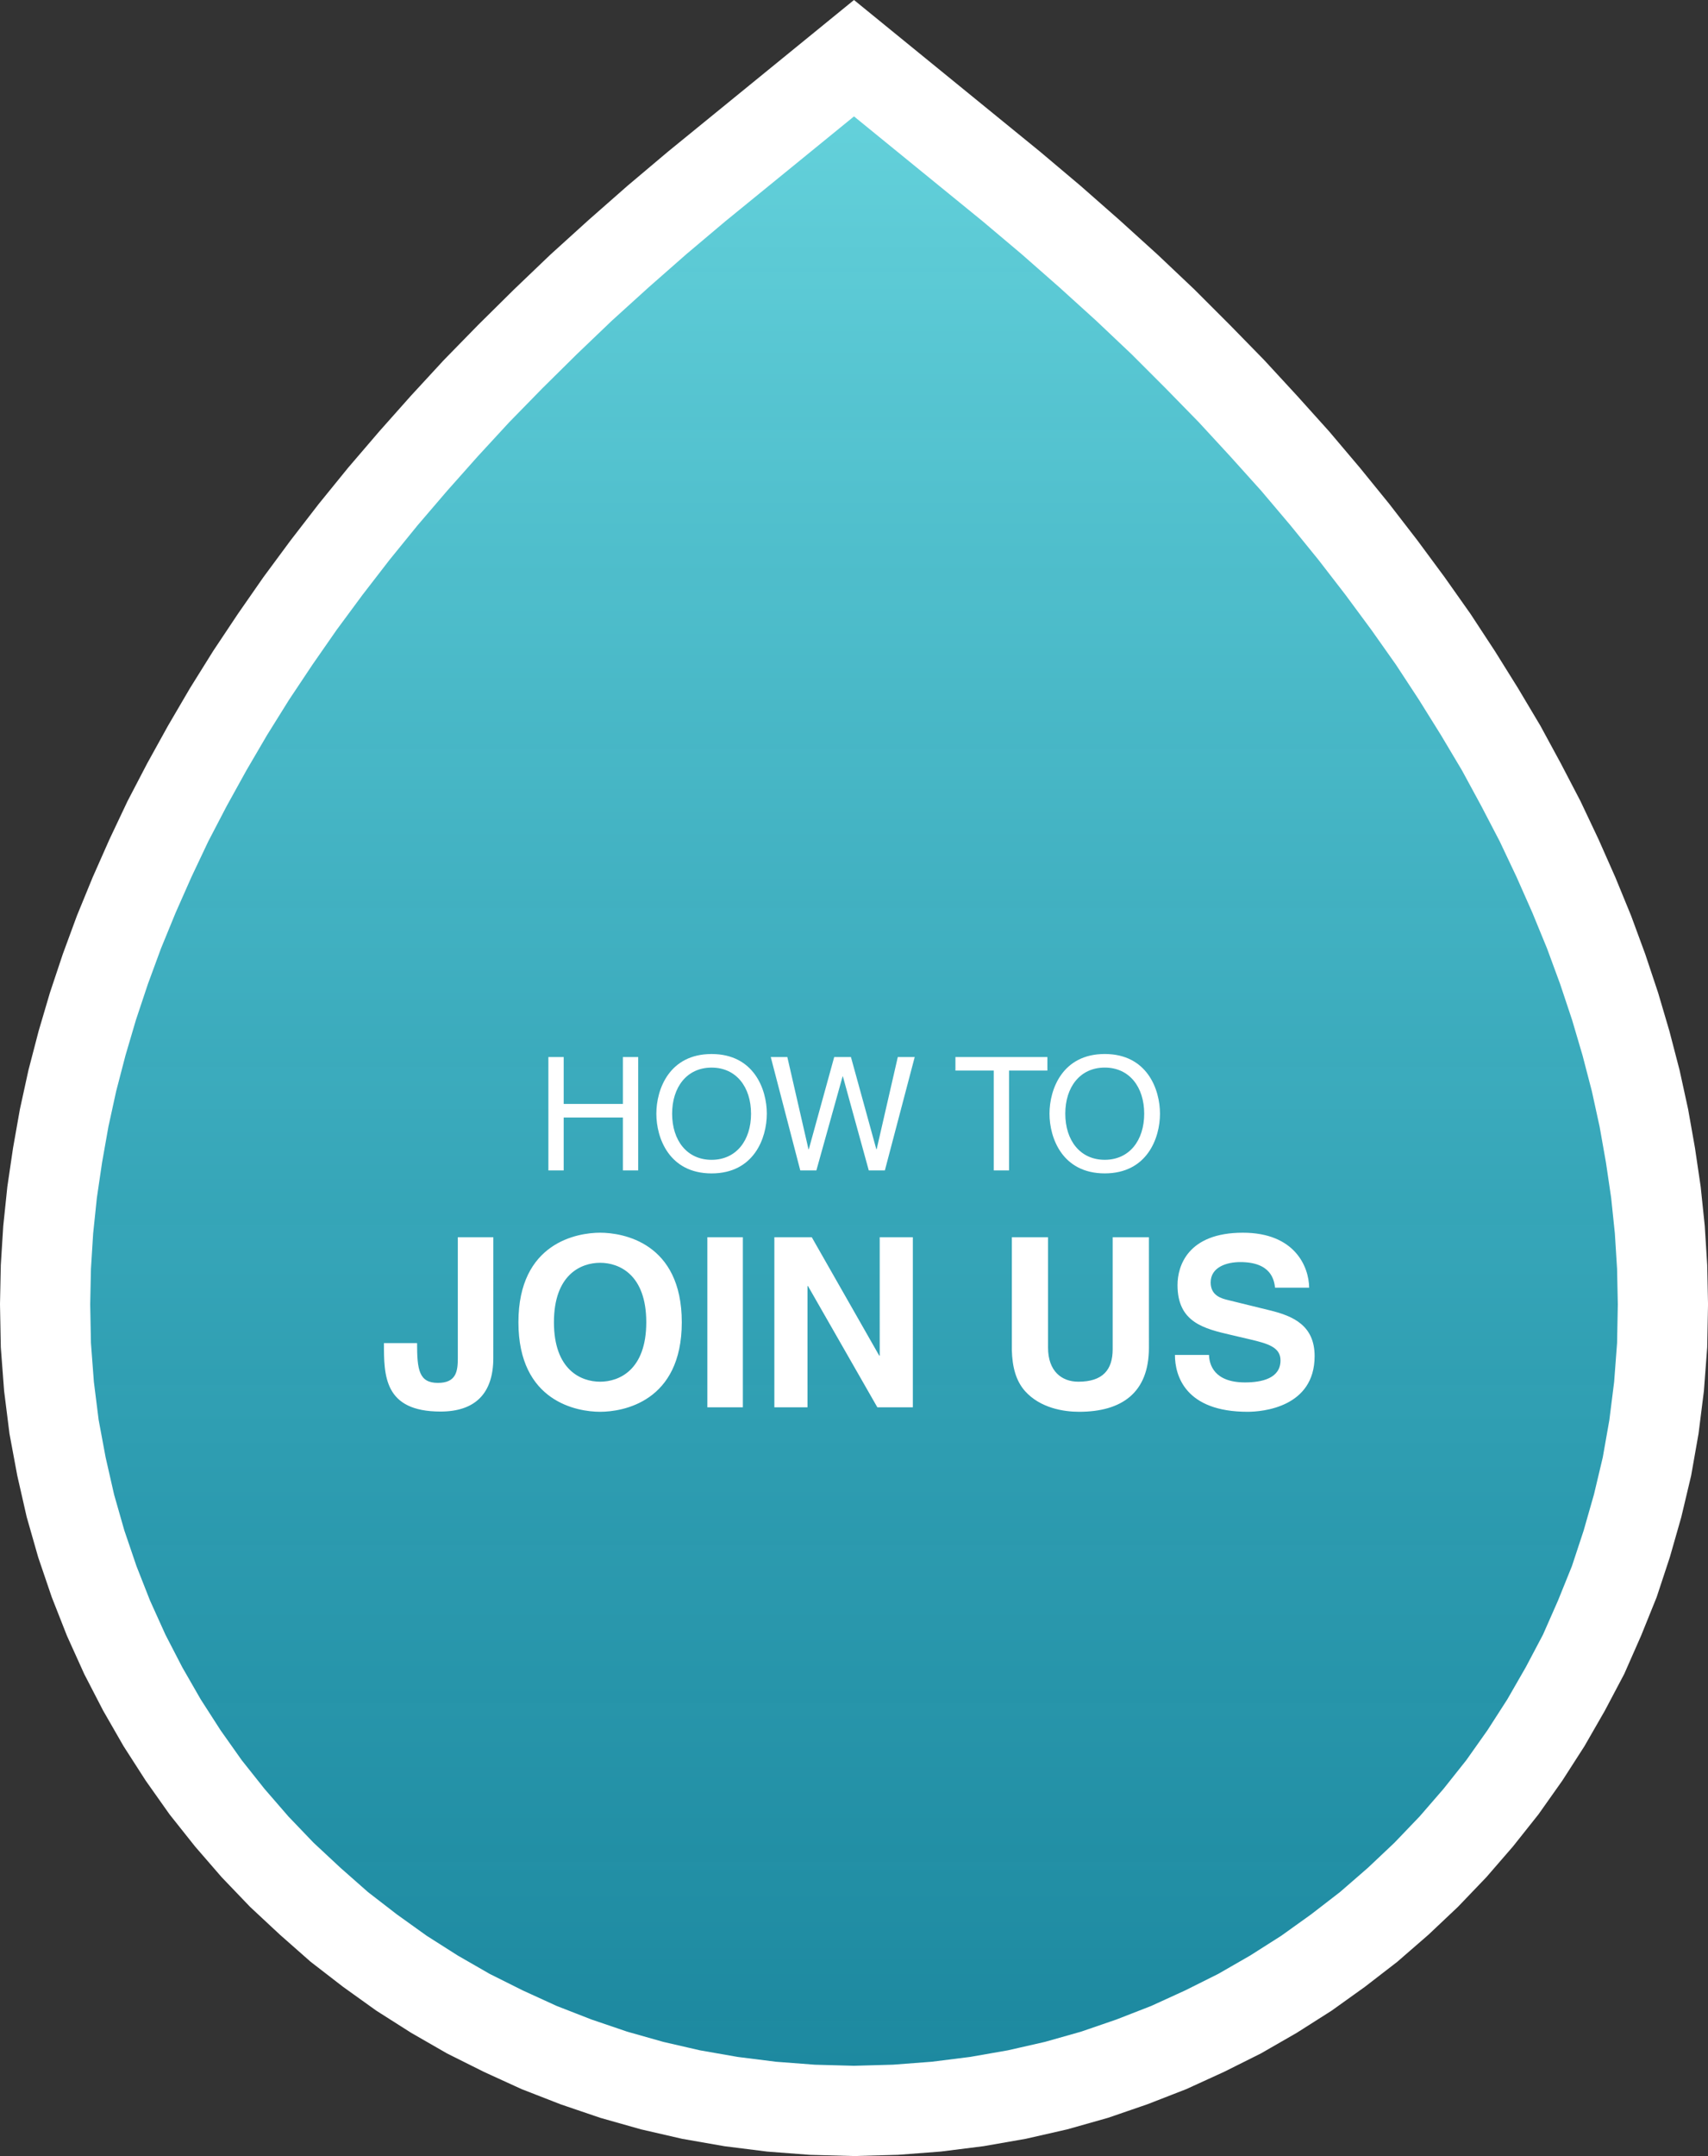
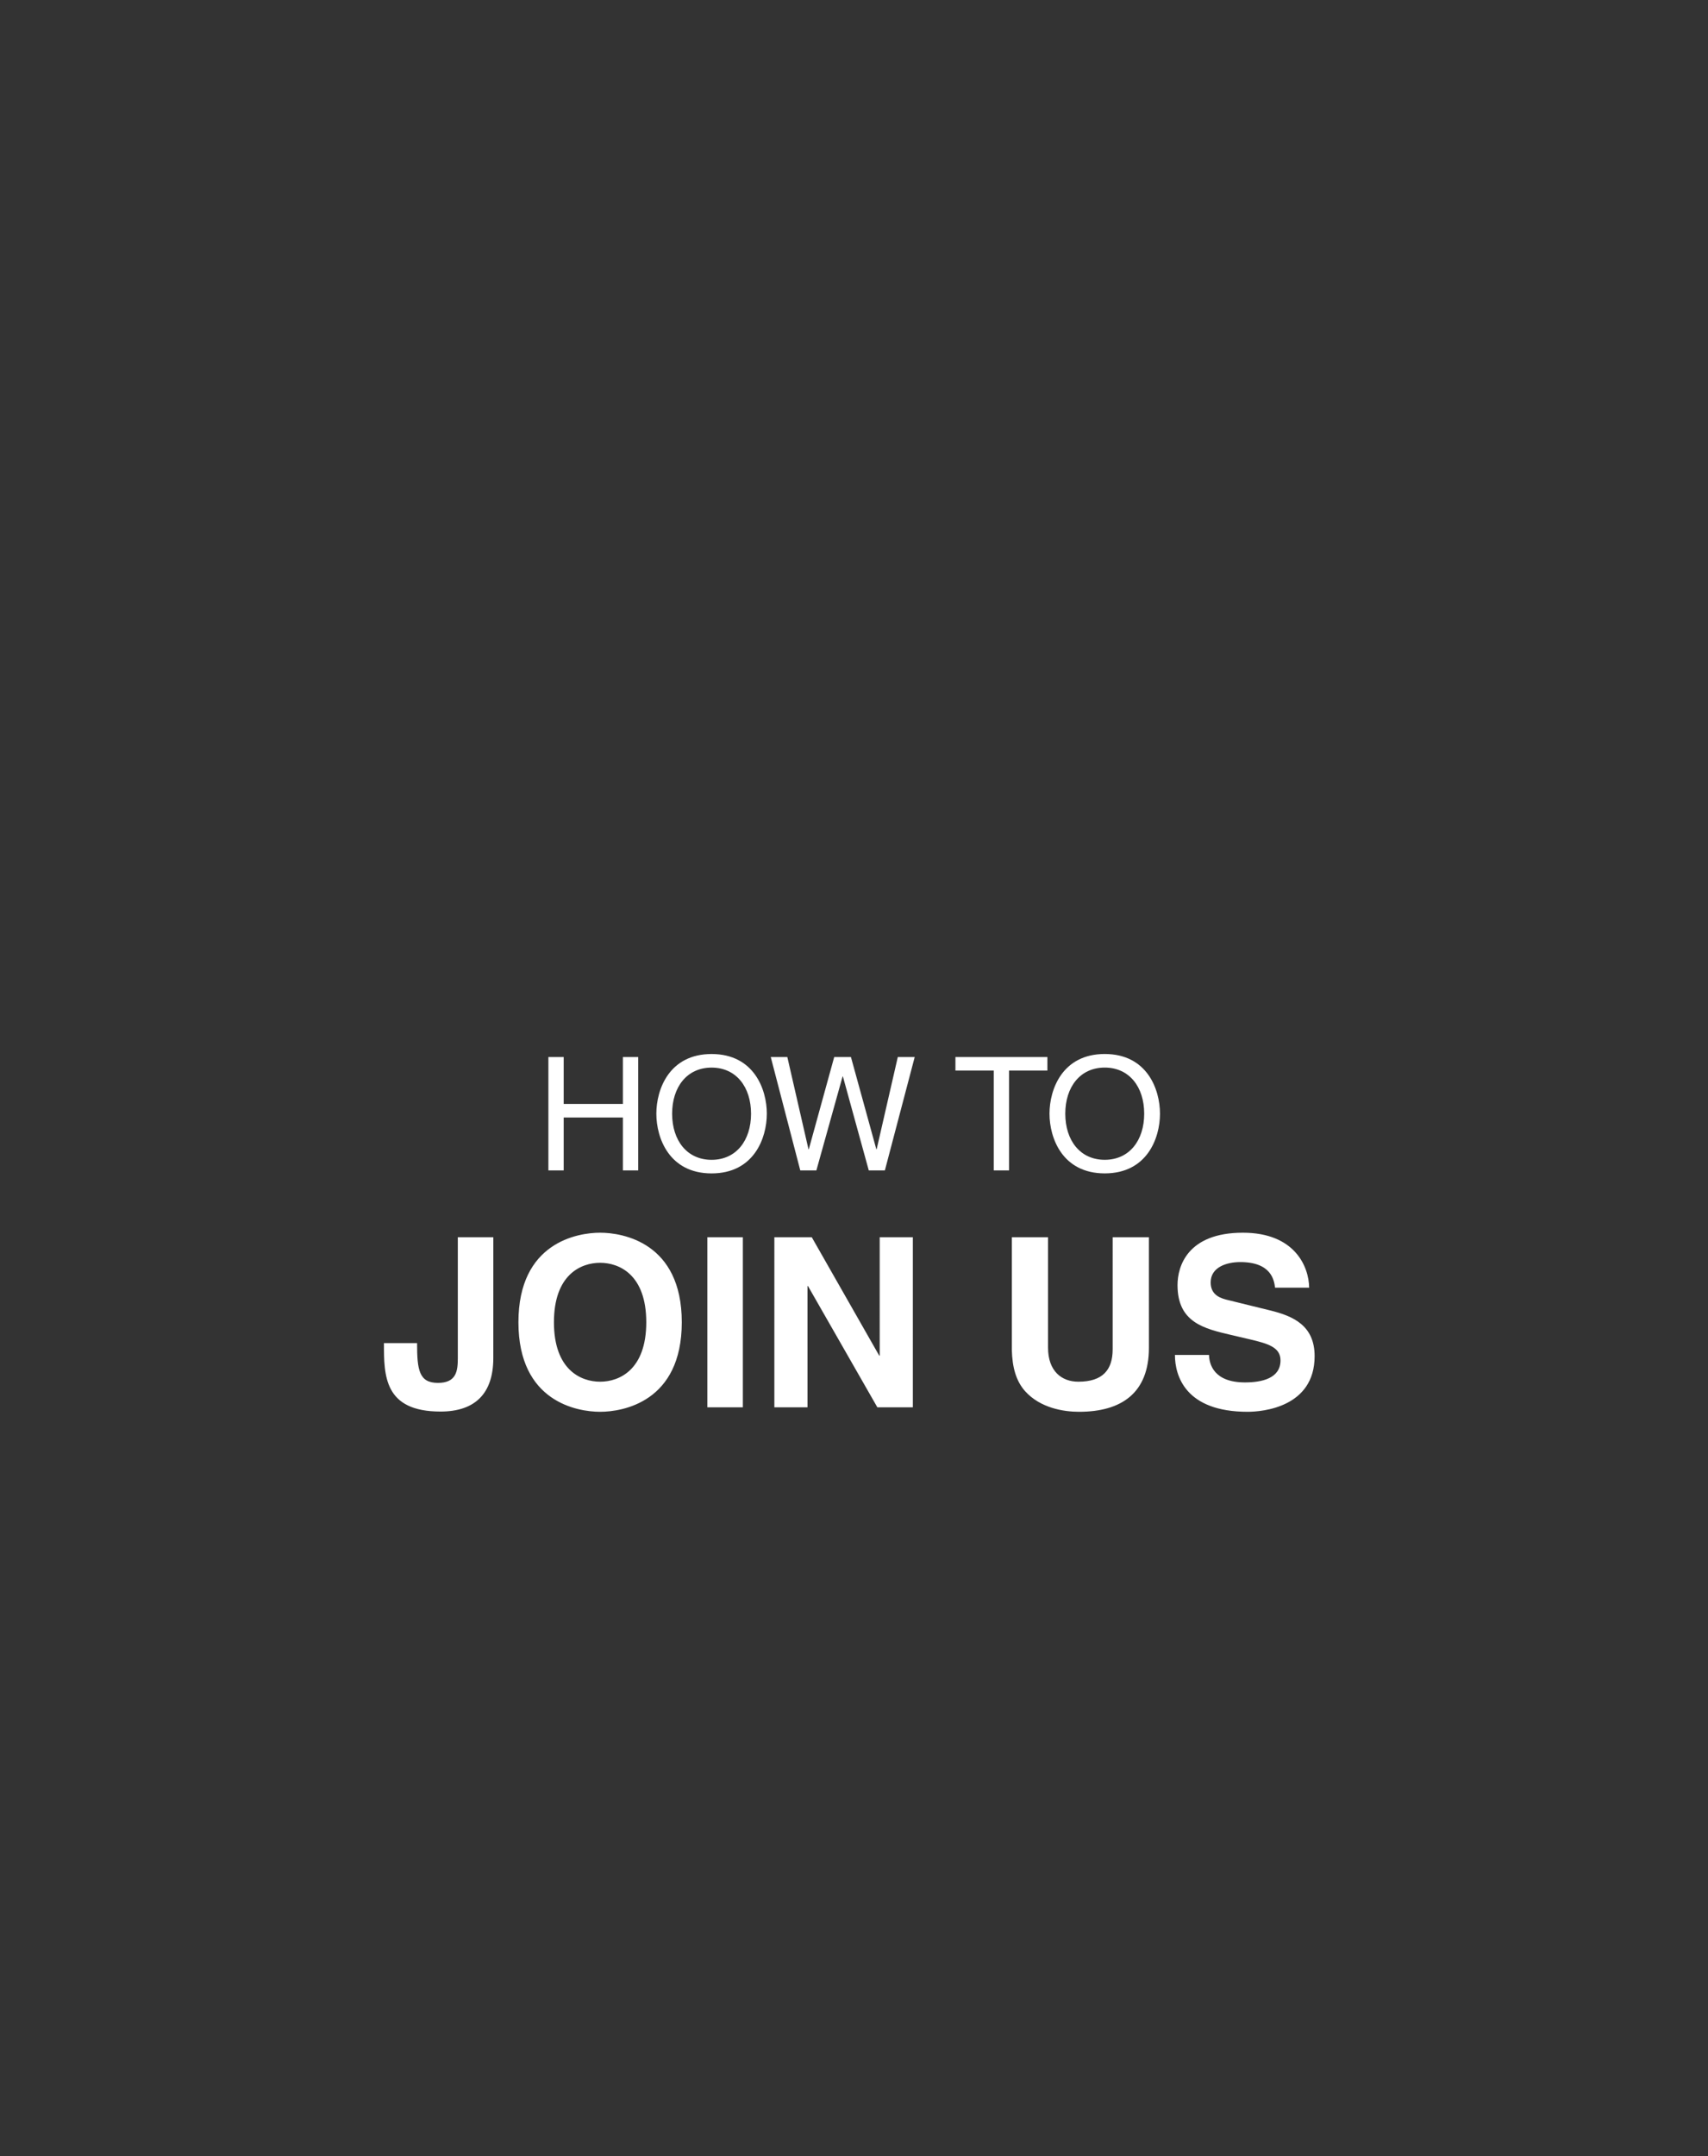
<svg xmlns="http://www.w3.org/2000/svg" id="Group_665" data-name="Group 665" viewBox="4663.999 2607.481 303.003 382.279">
  <rect x="4663.999" y="2607.481" width="303.003" height="382.279" fill="#333333" stroke="none" />
  <defs>
    <style>
      .cls-1 {
        stroke: #fff;
        stroke-width: 16px;
        fill-rule: evenodd;
        fill: url(#linear-gradient);
      }

      .cls-2 {
        fill: #fff;
        stroke: rgba(0,0,0,0);
      }
    </style>
    <linearGradient id="linear-gradient" x1="0.5" x2="0.5" y2="1" gradientUnits="objectBoundingBox">
      <stop offset="0" stop-color="#6ff1fc" stop-opacity="0.839" />
      <stop offset="1" stop-color="#0cc3ea" stop-opacity="0.588" />
    </linearGradient>
  </defs>
-   <path id="Path_3791" data-name="Path 3791" class="cls-1" d="M143.5,363.956l7.378-.207,7.241-.552,7.172-.9,7.1-1.241,6.965-1.586,6.827-1.931,6.62-2.276,6.551-2.551,6.344-2.9,6.206-3.1,6-3.448,5.861-3.724,5.586-4,5.448-4.206,5.241-4.551,4.965-4.689,4.758-4.965,4.482-5.172,4.275-5.379,4-5.655,3.724-5.792,3.448-6L272.933,283l2.827-6.413,2.62-6.482,2.207-6.689,1.931-6.758,1.655-6.965,1.241-7.034.9-7.172.552-7.309.138-7.241-.138-6.62-.414-6.62-.69-6.62-.965-6.551-1.172-6.62-1.448-6.62-1.724-6.62-1.931-6.551-2.207-6.62-2.413-6.551-2.689-6.551-2.9-6.551-3.1-6.551-3.379-6.482-3.517-6.482-3.862-6.482-4-6.413-4.206-6.413-4.482-6.344-4.689-6.344-4.9-6.344-5.1-6.275-5.31-6.275-5.586-6.206-5.723-6.206-6-6.137-6.137-6.137-6.413-6.068-6.62-6-6.827-6-7.034-5.93L143.5,0,115.572,22.756l-7.034,5.93-6.827,6-6.62,6-6.344,6.068L82.542,52.89l-6,6.137-5.723,6.206L65.3,71.44l-5.379,6.275-5.1,6.275-4.9,6.344-4.689,6.344-4.413,6.344-4.275,6.413-4,6.413-3.793,6.482-3.586,6.482-3.379,6.482-3.1,6.551-2.9,6.551L13.1,154.947,10.688,161.5l-2.207,6.62-1.931,6.551-1.724,6.62-1.448,6.62-1.172,6.62-.965,6.551-.69,6.62-.414,6.62L0,220.939l.138,7.241.552,7.309.9,7.172,1.31,7.034,1.586,6.965,1.931,6.758,2.276,6.689,2.551,6.482,2.9,6.413,3.172,6.137,3.448,6,3.724,5.792,4,5.655,4.275,5.379,4.482,5.172,4.758,4.965,5.034,4.689L52.2,331.34l5.448,4.206,5.586,4,5.861,3.724,6,3.448,6.206,3.1,6.344,2.9,6.551,2.551,6.689,2.276,6.827,1.931,6.9,1.586,7.1,1.241,7.172.9,7.241.552Z" transform="translate(4672 2617.8)" />
-   <path id="Path_3802" data-name="Path 3802" class="cls-2" d="M113.5,14.212H103V5.9h-2.716V26H103V16.62h10.5V26h2.716V5.9H113.5Zm22.736,1.736c0,4.732-2.632,8.176-7,8.176s-7-3.444-7-8.176,2.632-8.176,7-8.176S136.234,11.216,136.234,15.948Zm2.8,0c0-4.34-2.3-10.584-9.8-10.584s-9.8,6.244-9.8,10.584,2.3,10.584,9.8,10.584S139.034,20.288,139.034,15.948Zm13.44-6.608h.056L157.122,26h2.856L165.27,5.9h-3l-3.752,16.352h-.056L153.958,5.9H150.99l-4.508,16.352h-.056L142.674,5.9h-2.94L144.97,26h2.856ZM172.494,8.3h6.8V26h2.716V8.3h6.8V5.9H172.494Zm33.488,7.644c0,4.732-2.632,8.176-7,8.176s-7-3.444-7-8.176,2.632-8.176,7-8.176S205.982,11.216,205.982,15.948Zm2.8,0c0-4.34-2.3-10.584-9.8-10.584s-9.8,6.244-9.8,10.584,2.3,10.584,9.8,10.584S208.782,20.288,208.782,15.948ZM90.517,37.844h-6.3v21.42c0,2.31-.252,4.41-3.528,4.41-3.36,0-3.7-2.31-3.7-7.056h-5.88c0,5.754,0,12.138,10.038,12.138,6.048,0,9.366-3.108,9.366-9.492Zm4.452,15.078c0,14.154,10.5,15.876,14.49,15.876s14.49-1.722,14.49-15.876-10.5-15.876-14.49-15.876S94.969,38.768,94.969,52.922Zm6.3,0c0-8.442,4.788-10.542,8.19-10.542s8.19,2.1,8.19,10.542-4.788,10.542-8.19,10.542S101.269,61.364,101.269,52.922Zm33.516-15.078h-6.3V68h6.3Zm24.276,21h-.084l-11.97-21h-6.636V68h5.88V46.5h.084L158.641,68h6.3V37.844h-5.88Zm47.754-21h-6.426V57.71c0,3.654-1.764,5.754-6.09,5.754-2.94,0-5.376-1.848-5.376-6.048V37.844H182.5V57.836c.084,3.024.714,5.46,2.352,7.308,2.688,2.982,6.8,3.654,9.576,3.654,7.6,0,12.39-3.4,12.39-11.34Zm4.62,20.874c0,3.738,1.89,10.08,12.894,10.08,2.646,0,11.886-.8,11.886-9.87,0-5.418-3.78-7.1-7.9-8.106l-7.35-1.806c-1.26-.294-3.192-.8-3.192-3.15,0-2.73,2.856-3.612,5.25-3.612,5.5,0,6.006,3.192,6.174,4.536h6.048c-.042-3.7-2.52-9.744-11.76-9.744-9.786,0-11.592,5.922-11.592,9.282,0,6.636,4.7,7.728,9.576,8.862l3.234.756c3.192.756,5.46,1.386,5.46,3.738,0,3.192-3.318,3.906-6.3,3.906-5.5,0-6.342-3.192-6.384-4.872Z" transform="translate(4661 2789)" />
+   <path id="Path_3802" data-name="Path 3802" class="cls-2" d="M113.5,14.212H103V5.9h-2.716V26H103V16.62h10.5V26h2.716V5.9H113.5Zm22.736,1.736c0,4.732-2.632,8.176-7,8.176s-7-3.444-7-8.176,2.632-8.176,7-8.176S136.234,11.216,136.234,15.948Zm2.8,0c0-4.34-2.3-10.584-9.8-10.584s-9.8,6.244-9.8,10.584,2.3,10.584,9.8,10.584S139.034,20.288,139.034,15.948Zm13.44-6.608h.056L157.122,26h2.856L165.27,5.9h-3l-3.752,16.352h-.056L153.958,5.9H150.99l-4.508,16.352h-.056L142.674,5.9h-2.94L144.97,26h2.856ZM172.494,8.3h6.8V26h2.716V8.3h6.8V5.9H172.494Zm33.488,7.644c0,4.732-2.632,8.176-7,8.176s-7-3.444-7-8.176,2.632-8.176,7-8.176S205.982,11.216,205.982,15.948Zm2.8,0c0-4.34-2.3-10.584-9.8-10.584s-9.8,6.244-9.8,10.584,2.3,10.584,9.8,10.584S208.782,20.288,208.782,15.948M90.517,37.844h-6.3v21.42c0,2.31-.252,4.41-3.528,4.41-3.36,0-3.7-2.31-3.7-7.056h-5.88c0,5.754,0,12.138,10.038,12.138,6.048,0,9.366-3.108,9.366-9.492Zm4.452,15.078c0,14.154,10.5,15.876,14.49,15.876s14.49-1.722,14.49-15.876-10.5-15.876-14.49-15.876S94.969,38.768,94.969,52.922Zm6.3,0c0-8.442,4.788-10.542,8.19-10.542s8.19,2.1,8.19,10.542-4.788,10.542-8.19,10.542S101.269,61.364,101.269,52.922Zm33.516-15.078h-6.3V68h6.3Zm24.276,21h-.084l-11.97-21h-6.636V68h5.88V46.5h.084L158.641,68h6.3V37.844h-5.88Zm47.754-21h-6.426V57.71c0,3.654-1.764,5.754-6.09,5.754-2.94,0-5.376-1.848-5.376-6.048V37.844H182.5V57.836c.084,3.024.714,5.46,2.352,7.308,2.688,2.982,6.8,3.654,9.576,3.654,7.6,0,12.39-3.4,12.39-11.34Zm4.62,20.874c0,3.738,1.89,10.08,12.894,10.08,2.646,0,11.886-.8,11.886-9.87,0-5.418-3.78-7.1-7.9-8.106l-7.35-1.806c-1.26-.294-3.192-.8-3.192-3.15,0-2.73,2.856-3.612,5.25-3.612,5.5,0,6.006,3.192,6.174,4.536h6.048c-.042-3.7-2.52-9.744-11.76-9.744-9.786,0-11.592,5.922-11.592,9.282,0,6.636,4.7,7.728,9.576,8.862l3.234.756c3.192.756,5.46,1.386,5.46,3.738,0,3.192-3.318,3.906-6.3,3.906-5.5,0-6.342-3.192-6.384-4.872Z" transform="translate(4661 2789)" />
</svg>